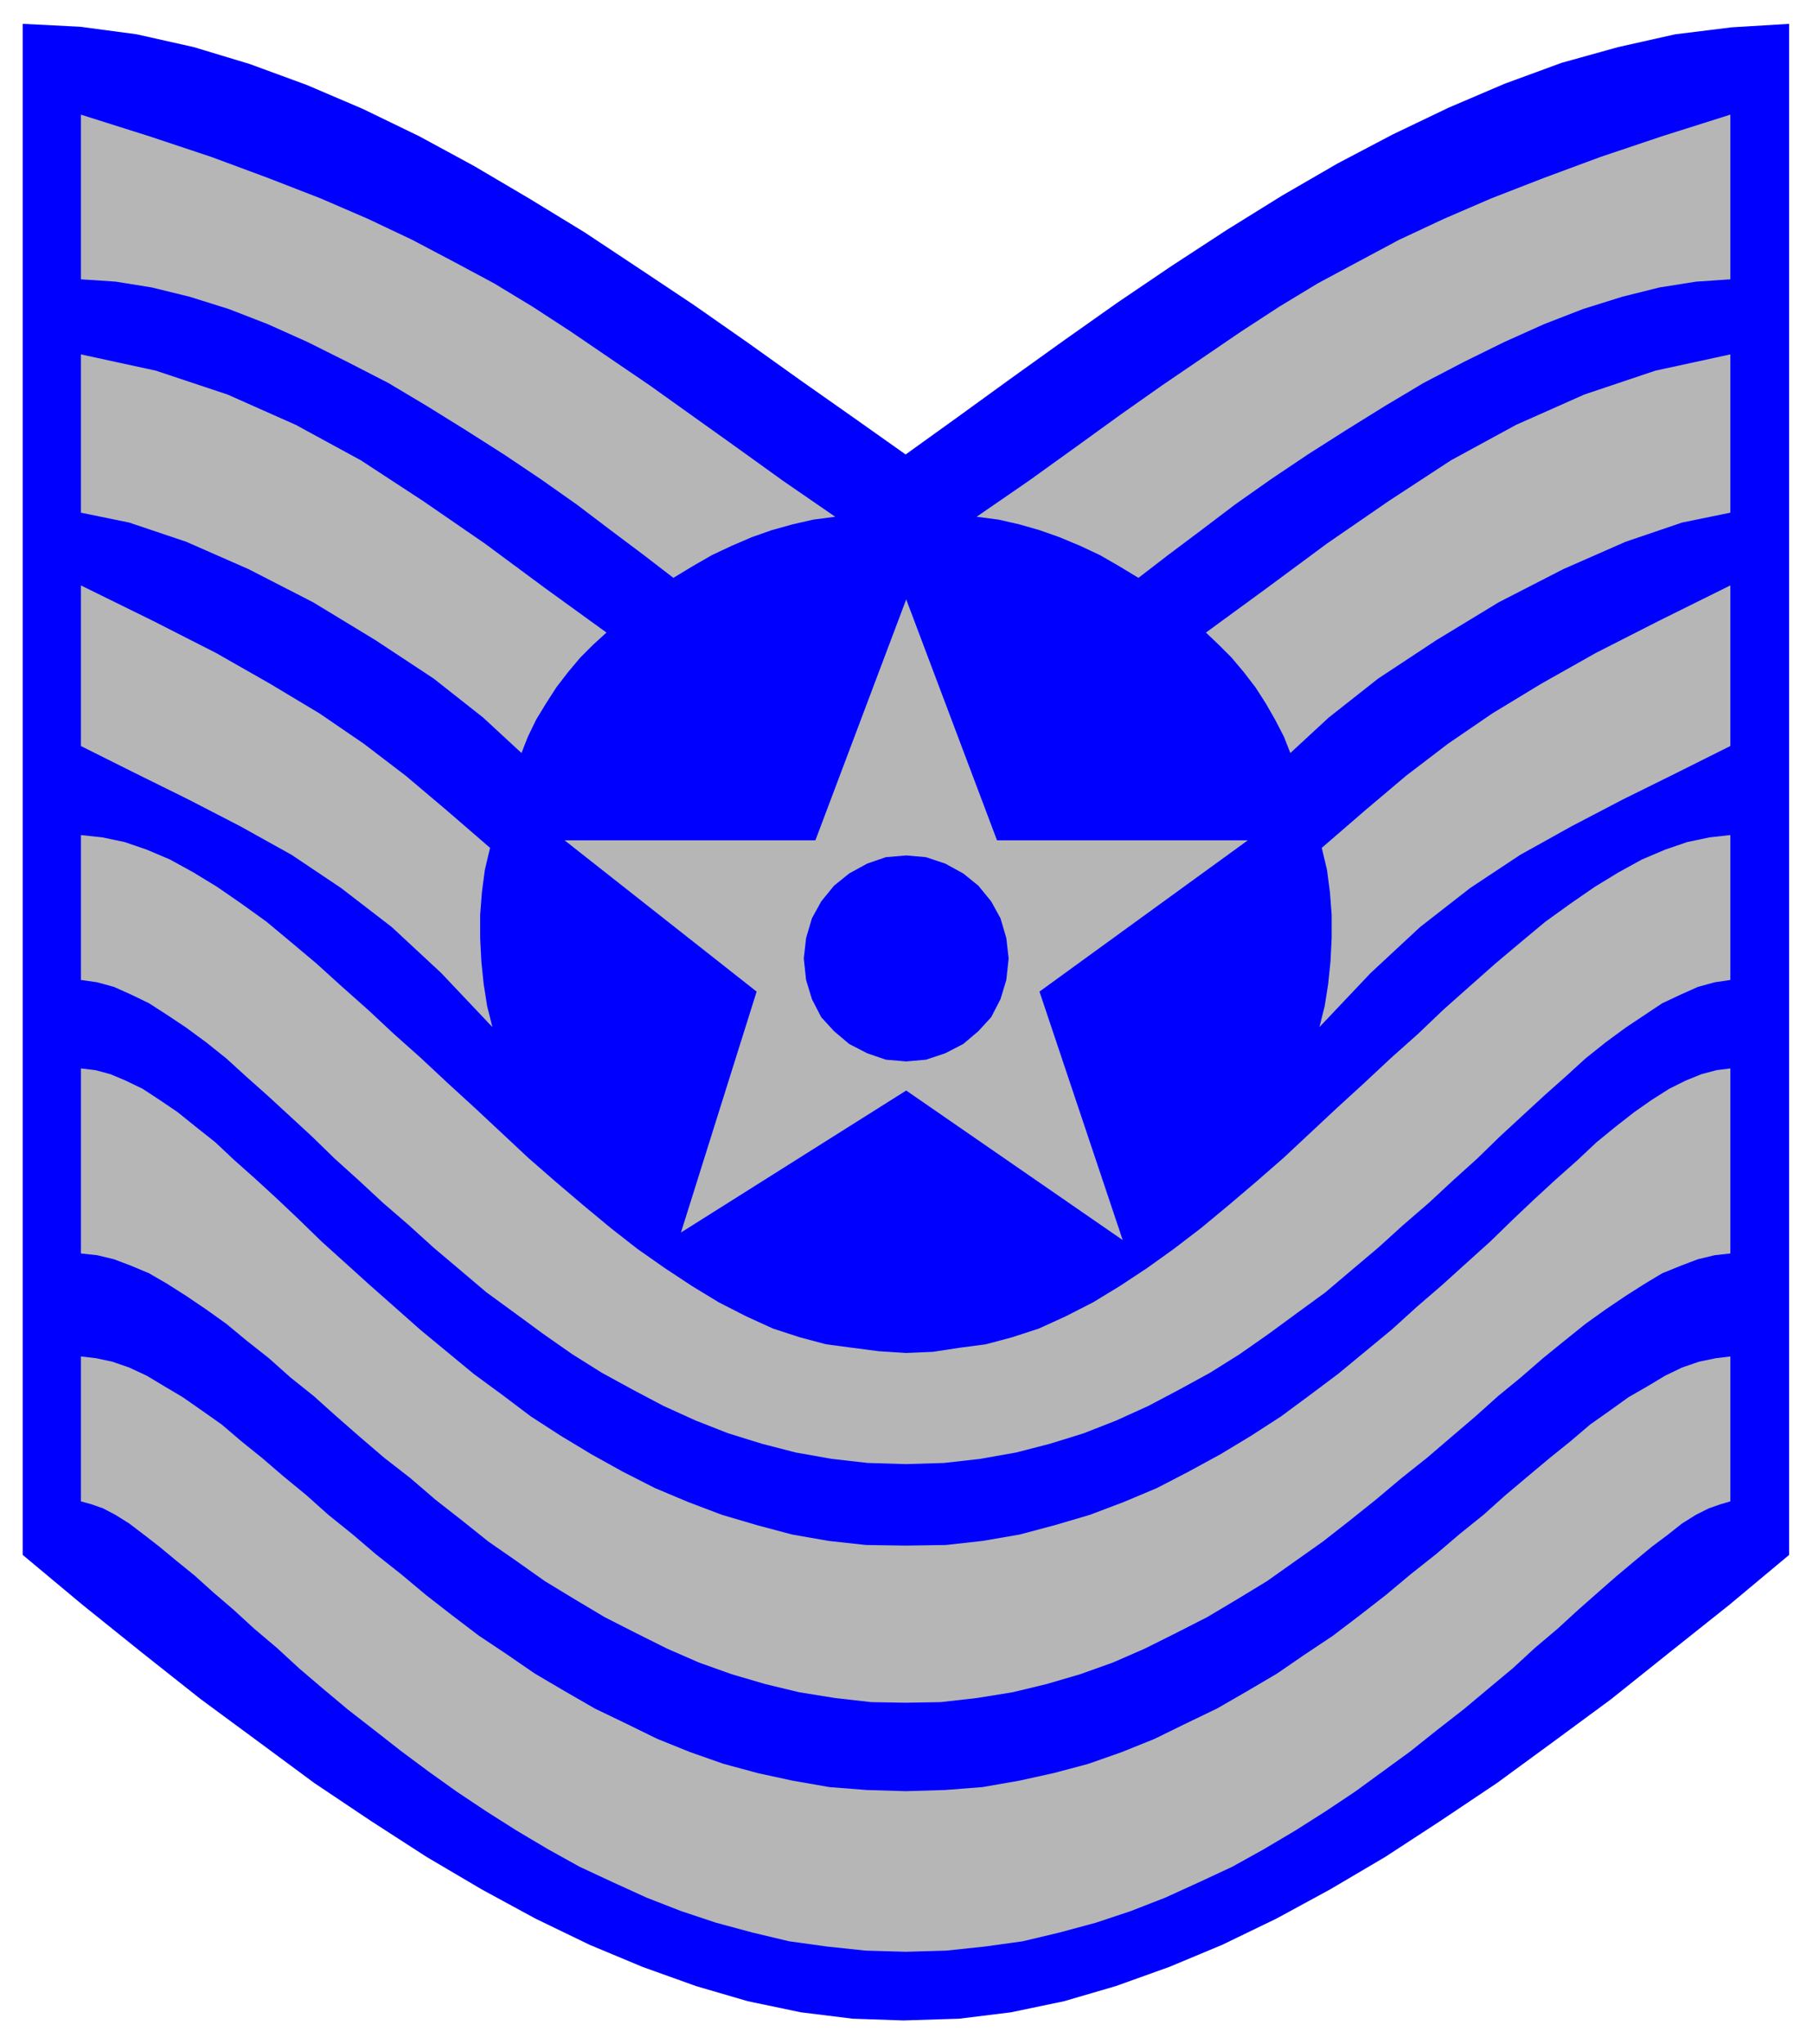
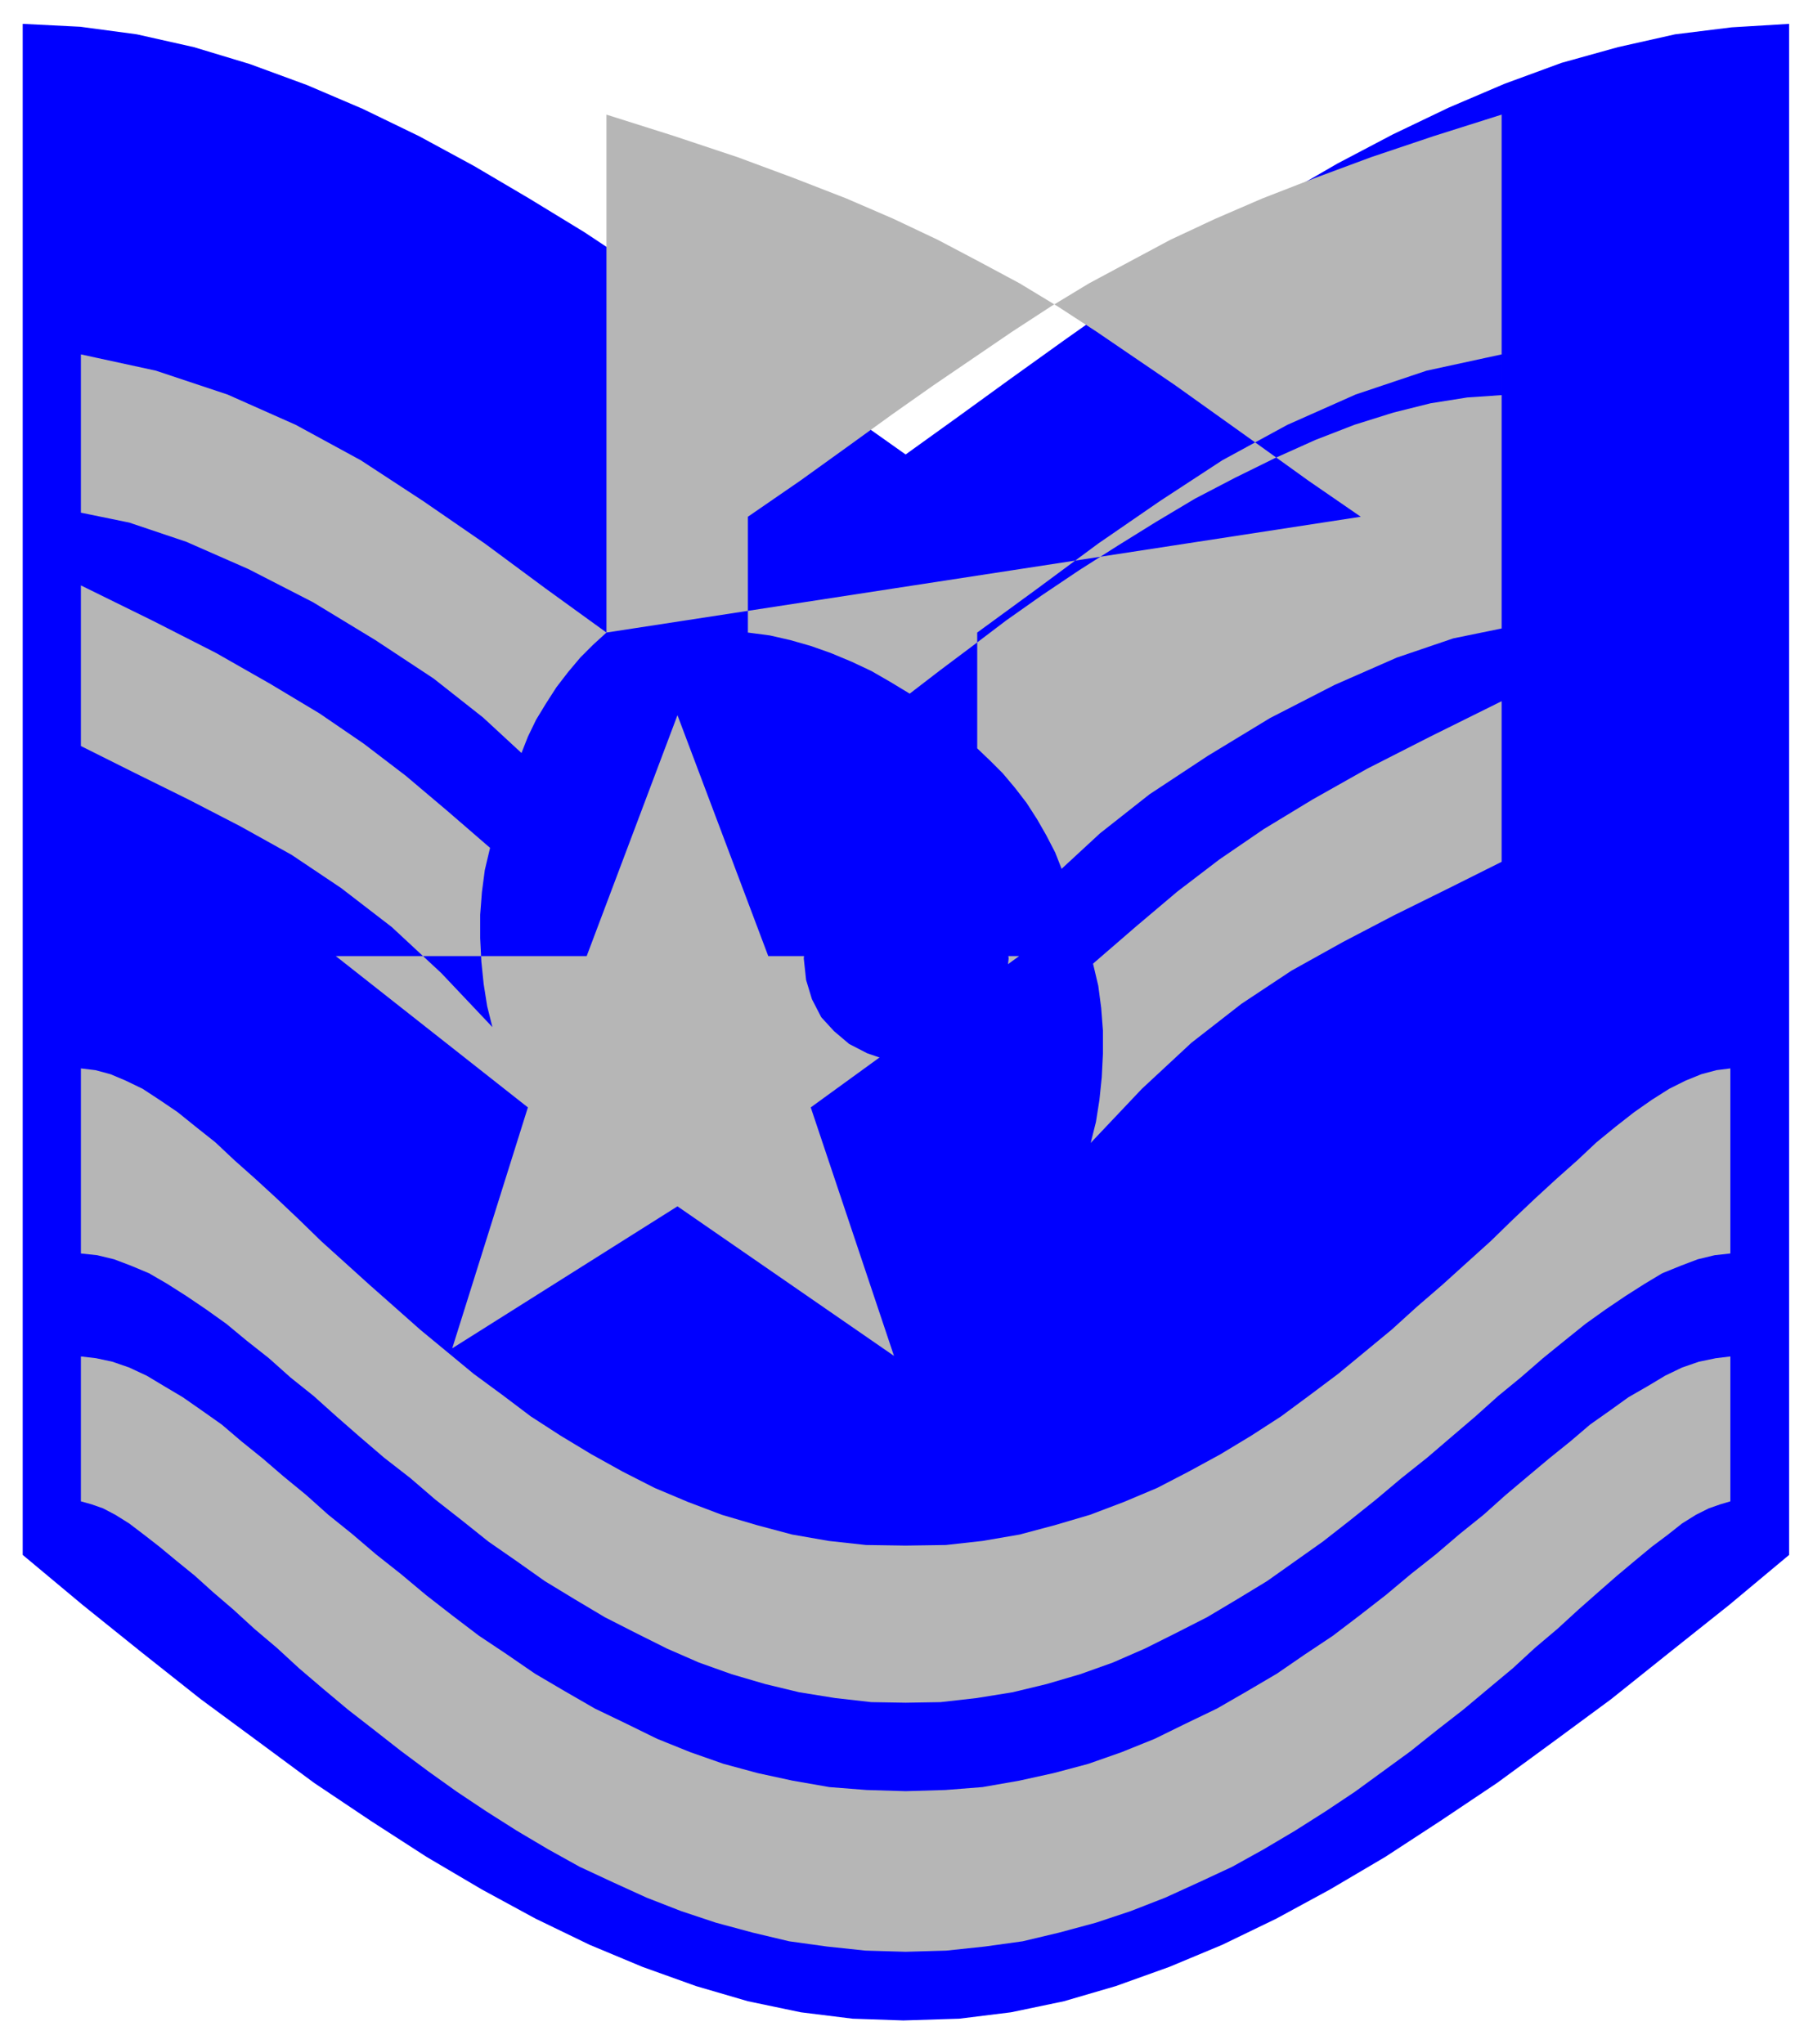
<svg xmlns="http://www.w3.org/2000/svg" width="493.465" height="556.356" fill-rule="evenodd" stroke-linecap="round" preserveAspectRatio="none" viewBox="0 0 3115 3512">
  <style>.brush1{fill:#00f}.pen1{stroke:none}.brush2{fill:#b6b6b6}.pen2{stroke:none}</style>
  <path d="m1552 3472 96-3 89-11 91-19 89-26 92-33 91-38 93-45 92-50 95-56 95-62 97-65 97-71 99-73 100-80 103-82 103-86V41l-99 6-97 12-98 22-97 27-98 36-96 41-96 46-95 50-95 55-95 59-95 62-93 63-92 65-92 66-91 66-89 64-89-63-91-64-91-65-93-65-93-62-95-63-95-58-95-56-94-51-97-47-96-41-98-36-96-29-98-22-97-13-99-5v2631l103 86 102 82 101 80 99 73 96 71 97 65 96 62 95 56 92 50 93 45 91 38 92 33 89 26 91 19 89 11 87 3z" class="pen1 brush1" />
  <path d="m1556 3354 70-2 66-7 65-9 63-15 63-17 60-20 59-23 57-26 58-27 54-30 54-32 52-33 51-34 48-35 48-35 45-36 45-35 43-36 42-35 38-35 39-33 36-33 34-30 32-28 31-26 29-24 28-21 24-19 24-15 22-11 20-7 17-5v-249l-25 3-29 6-29 10-29 14-30 18-33 19-32 23-34 24-34 29-36 29-37 31-38 32-38 34-41 33-41 35-43 34-43 36-45 35-46 35-48 32-48 33-51 30-52 30-54 26-53 26-57 23-57 20-60 16-59 13-63 11-64 5-68 2-67-2-64-5-63-11-60-13-59-16-57-20-57-23-53-26-54-26-52-30-51-30-48-33-48-32-46-35-45-35-43-36-43-34-41-35-41-33-38-34-39-32-36-31-36-29-34-29-34-24-33-23-32-19-30-18-30-14-29-10-28-6-26-3v249l18 5 20 7 21 11 24 15 25 19 27 21 29 24 32 26 31 28 35 30 36 33 39 33 38 35 41 35 43 36 45 35 46 36 47 35 49 35 51 34 52 33 54 32 54 30 58 27 57 26 59 23 60 20 63 17 63 15 65 9 66 7 69 2z" class="pen2 brush2" />
  <path d="m1556 2926 60-1 62-7 62-10 58-14 58-17 56-20 55-24 54-27 53-27 52-31 51-31 48-34 48-34 46-36 45-36 44-37 44-35 42-36 41-35 39-35 39-32 38-33 37-30 36-29 35-25 34-23 33-21 30-18 32-13 29-11 29-7 27-3v-318l-24 3-26 7-27 11-28 14-30 19-30 21-32 25-33 27-33 31-36 32-37 34-38 36-38 37-41 37-42 38-44 38-43 39-46 38-46 38-48 36-50 37-51 33-53 32-55 30-54 28-57 24-58 22-61 18-60 16-64 11-63 7-69 1-68-1-64-7-63-11-60-16-61-18-58-22-57-24-55-28-54-30-53-32-51-33-49-37-49-36-46-38-46-38-44-39-43-38-42-38-41-37-38-37-38-36-37-34-36-32-33-31-34-27-31-25-31-21-29-19-29-14-26-11-26-7-25-3v318l28 3 29 7 29 11 31 13 31 18 33 21 34 23 35 25 35 29 38 30 37 33 40 32 39 35 40 35 42 36 45 35 43 37 46 36 45 36 49 34 48 34 51 31 52 31 53 27 54 27 55 24 56 20 58 17 58 14 62 10 62 7 59 1z" class="pen2 brush2" />
-   <path d="m1557 2325 46-2 46-7 45-6 45-12 46-15 46-21 47-24 46-28 47-31 46-33 47-36 47-39 47-40 47-41 46-43 46-43 47-43 46-43 46-41 44-42 45-40 44-39 44-37 42-35 43-31 42-29 41-25 40-22 40-17 38-13 38-8 36-4v249l-27 4-29 8-29 13-32 15-30 20-33 22-34 25-35 28-34 31-36 32-38 35-39 36-39 38-41 37-42 39-44 38-43 39-45 38-46 39-48 35-49 36-50 35-51 32-53 29-53 28-55 25-56 22-58 18-58 15-62 11-62 7-66 2-65-2-62-7-62-11-58-15-58-18-56-22-55-25-53-28-53-29-51-32-50-35-49-36-48-35-46-39-45-38-43-39-44-38-42-39-41-37-39-38-39-36-38-35-36-32-34-31-35-28-34-25-33-22-31-20-31-15-29-13-29-8-28-4v-249l37 4 38 8 38 13 40 17 40 22 41 25 42 29 43 31 42 35 44 37 43 39 45 40 45 42 46 41 46 43 47 43 46 43 46 43 47 41 47 40 47 39 46 36 47 33 47 31 46 28 47 24 46 21 46 15 45 12 45 6 46 6 47 3z" class="pen2 brush2" />
-   <path d="m842 1457-9 38-5 38-3 39v40l2 40 4 39 6 38 9 36-88-93-85-79-87-67-85-57-88-49-89-46-91-45-94-47v-276l124 61 108 55 93 53 85 51 76 52 72 55 71 60 74 64zm200-370-23 21-22 22-21 25-20 26-18 28-17 28-14 29-11 28-66-61-85-67-100-66-107-65-111-57-107-47-98-33-83-17V609l129 28 123 41 117 52 112 61 107 70 106 73 104 77 105 76zm393-199-38 5-35 8-36 10-34 12-35 15-34 16-33 19-33 20-52-40-56-42-58-44-61-43-64-43-66-42-66-41-67-40-70-36-68-34-69-31-67-26-67-21-65-16-62-10-60-4V197l117 37 108 36 97 36 90 35 81 35 76 36 72 38 69 37 66 40 66 43 66 45 69 47 70 50 77 55 82 59 90 62zm836 569 9 38 5 38 3 39v40l-2 40-4 39-6 38-9 36 88-93 85-79 86-67 86-57 88-49 88-46 91-45 94-47v-276l-123 61-108 55-94 53-84 51-76 52-72 55-71 60-74 64zm-199-370 22 21 22 22 21 25 20 26 18 28 16 28 15 29 11 28 66-61 85-67 100-66 107-65 111-57 107-47 97-33 83-17V609l-129 28-122 41-117 52-112 61-107 70-106 73-104 77-104 76zm-394-199 38 5 35 8 35 10 34 12 36 15 34 16 33 19 33 20 52-40 56-42 58-44 61-43 64-43 66-42 66-41 67-40 69-36 69-34 69-31 67-26 67-21 64-16 63-10 59-4V197l-117 37-107 36-97 36-90 35-81 35-77 36-71 38-69 37-66 40-66 43-66 45-69 47-71 50-76 55-82 59-90 62zm-378 816-330-260h431l156-414 156 414h431l-358 260 143 427-372-257-387 244 130-414z" class="pen2 brush2" />
+   <path d="m842 1457-9 38-5 38-3 39v40l2 40 4 39 6 38 9 36-88-93-85-79-87-67-85-57-88-49-89-46-91-45-94-47v-276l124 61 108 55 93 53 85 51 76 52 72 55 71 60 74 64zm200-370-23 21-22 22-21 25-20 26-18 28-17 28-14 29-11 28-66-61-85-67-100-66-107-65-111-57-107-47-98-33-83-17V609l129 28 123 41 117 52 112 61 107 70 106 73 104 77 105 76zV197l117 37 108 36 97 36 90 35 81 35 76 36 72 38 69 37 66 40 66 43 66 45 69 47 70 50 77 55 82 59 90 62zm836 569 9 38 5 38 3 39v40l-2 40-4 39-6 38-9 36 88-93 85-79 86-67 86-57 88-49 88-46 91-45 94-47v-276l-123 61-108 55-94 53-84 51-76 52-72 55-71 60-74 64zm-199-370 22 21 22 22 21 25 20 26 18 28 16 28 15 29 11 28 66-61 85-67 100-66 107-65 111-57 107-47 97-33 83-17V609l-129 28-122 41-117 52-112 61-107 70-106 73-104 77-104 76zm-394-199 38 5 35 8 35 10 34 12 36 15 34 16 33 19 33 20 52-40 56-42 58-44 61-43 64-43 66-42 66-41 67-40 69-36 69-34 69-31 67-26 67-21 64-16 63-10 59-4V197l-117 37-107 36-97 36-90 35-81 35-77 36-71 38-69 37-66 40-66 43-66 45-69 47-71 50-76 55-82 59-90 62zm-378 816-330-260h431l156-414 156 414h431l-358 260 143 427-372-257-387 244 130-414z" class="pen2 brush2" />
  <path d="m1557 1470 34 3 33 11 31 17 26 21 22 27 16 29 10 34 4 35-4 37-10 33-16 31-22 24-26 22-31 16-33 11-34 3-35-3-32-11-31-16-26-22-22-24-16-31-10-33-4-37 4-35 10-34 16-29 22-27 26-21 31-17 32-11 35-3z" class="pen1 brush1" />
</svg>